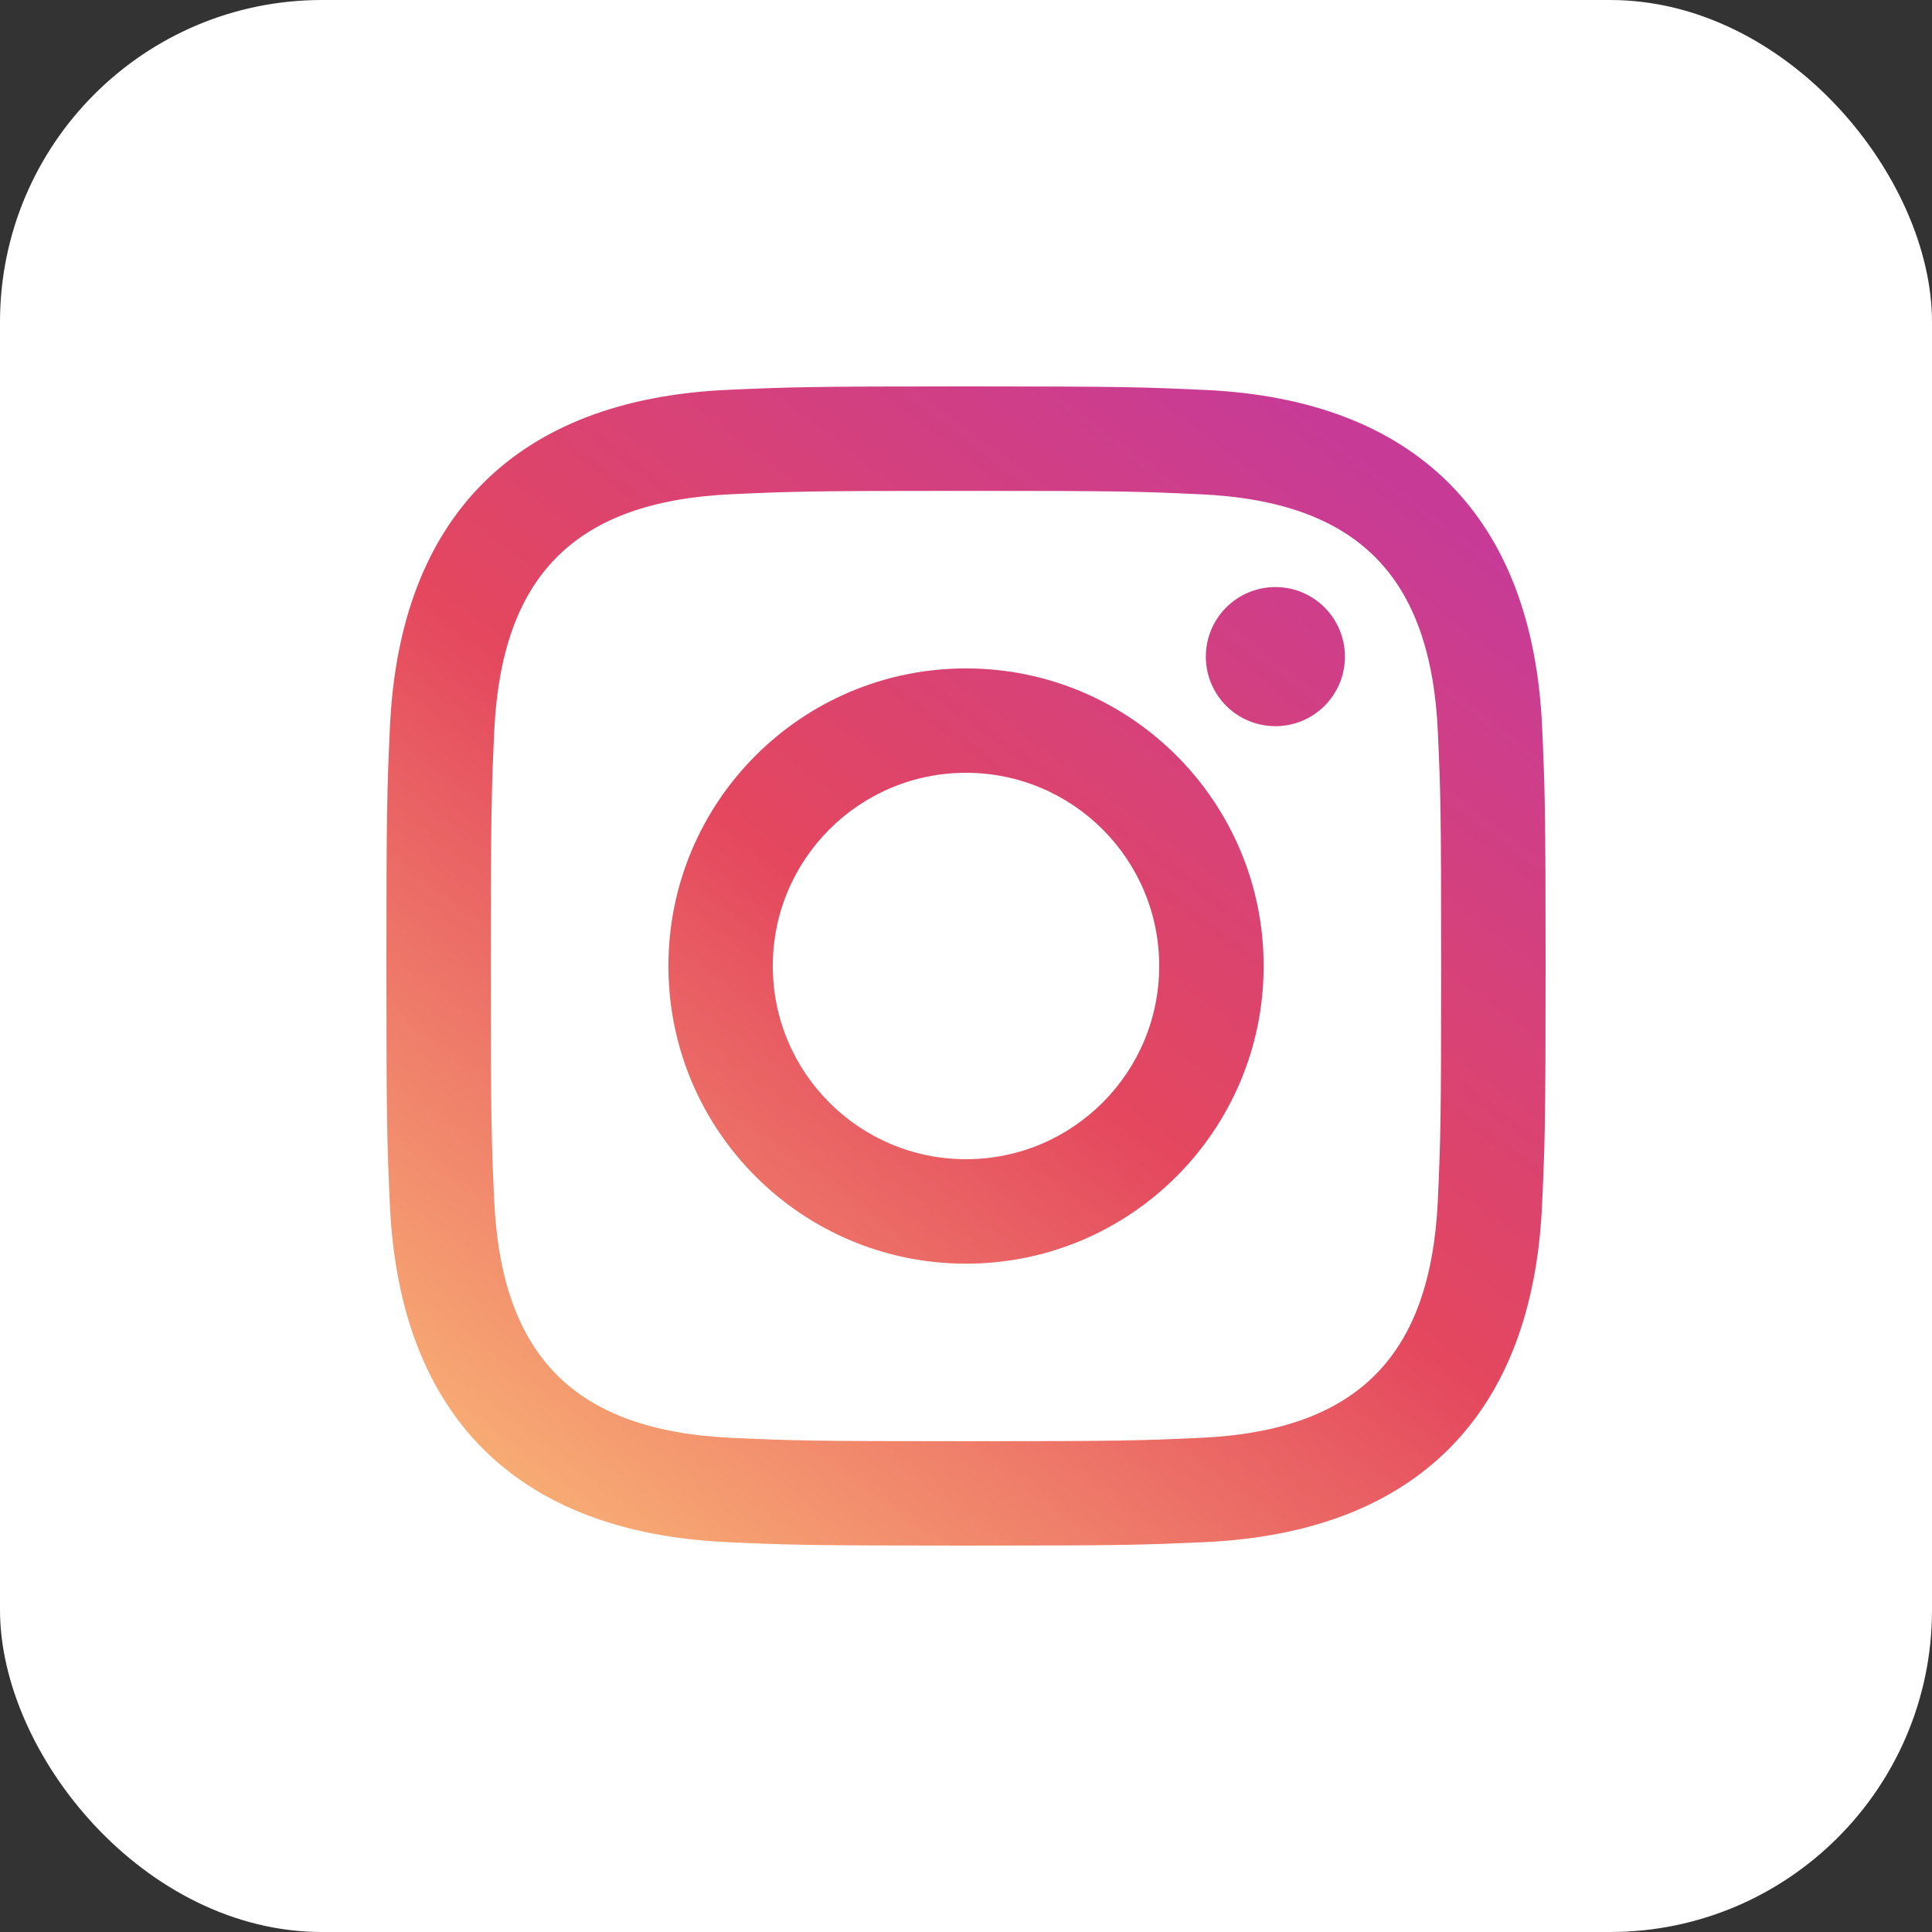
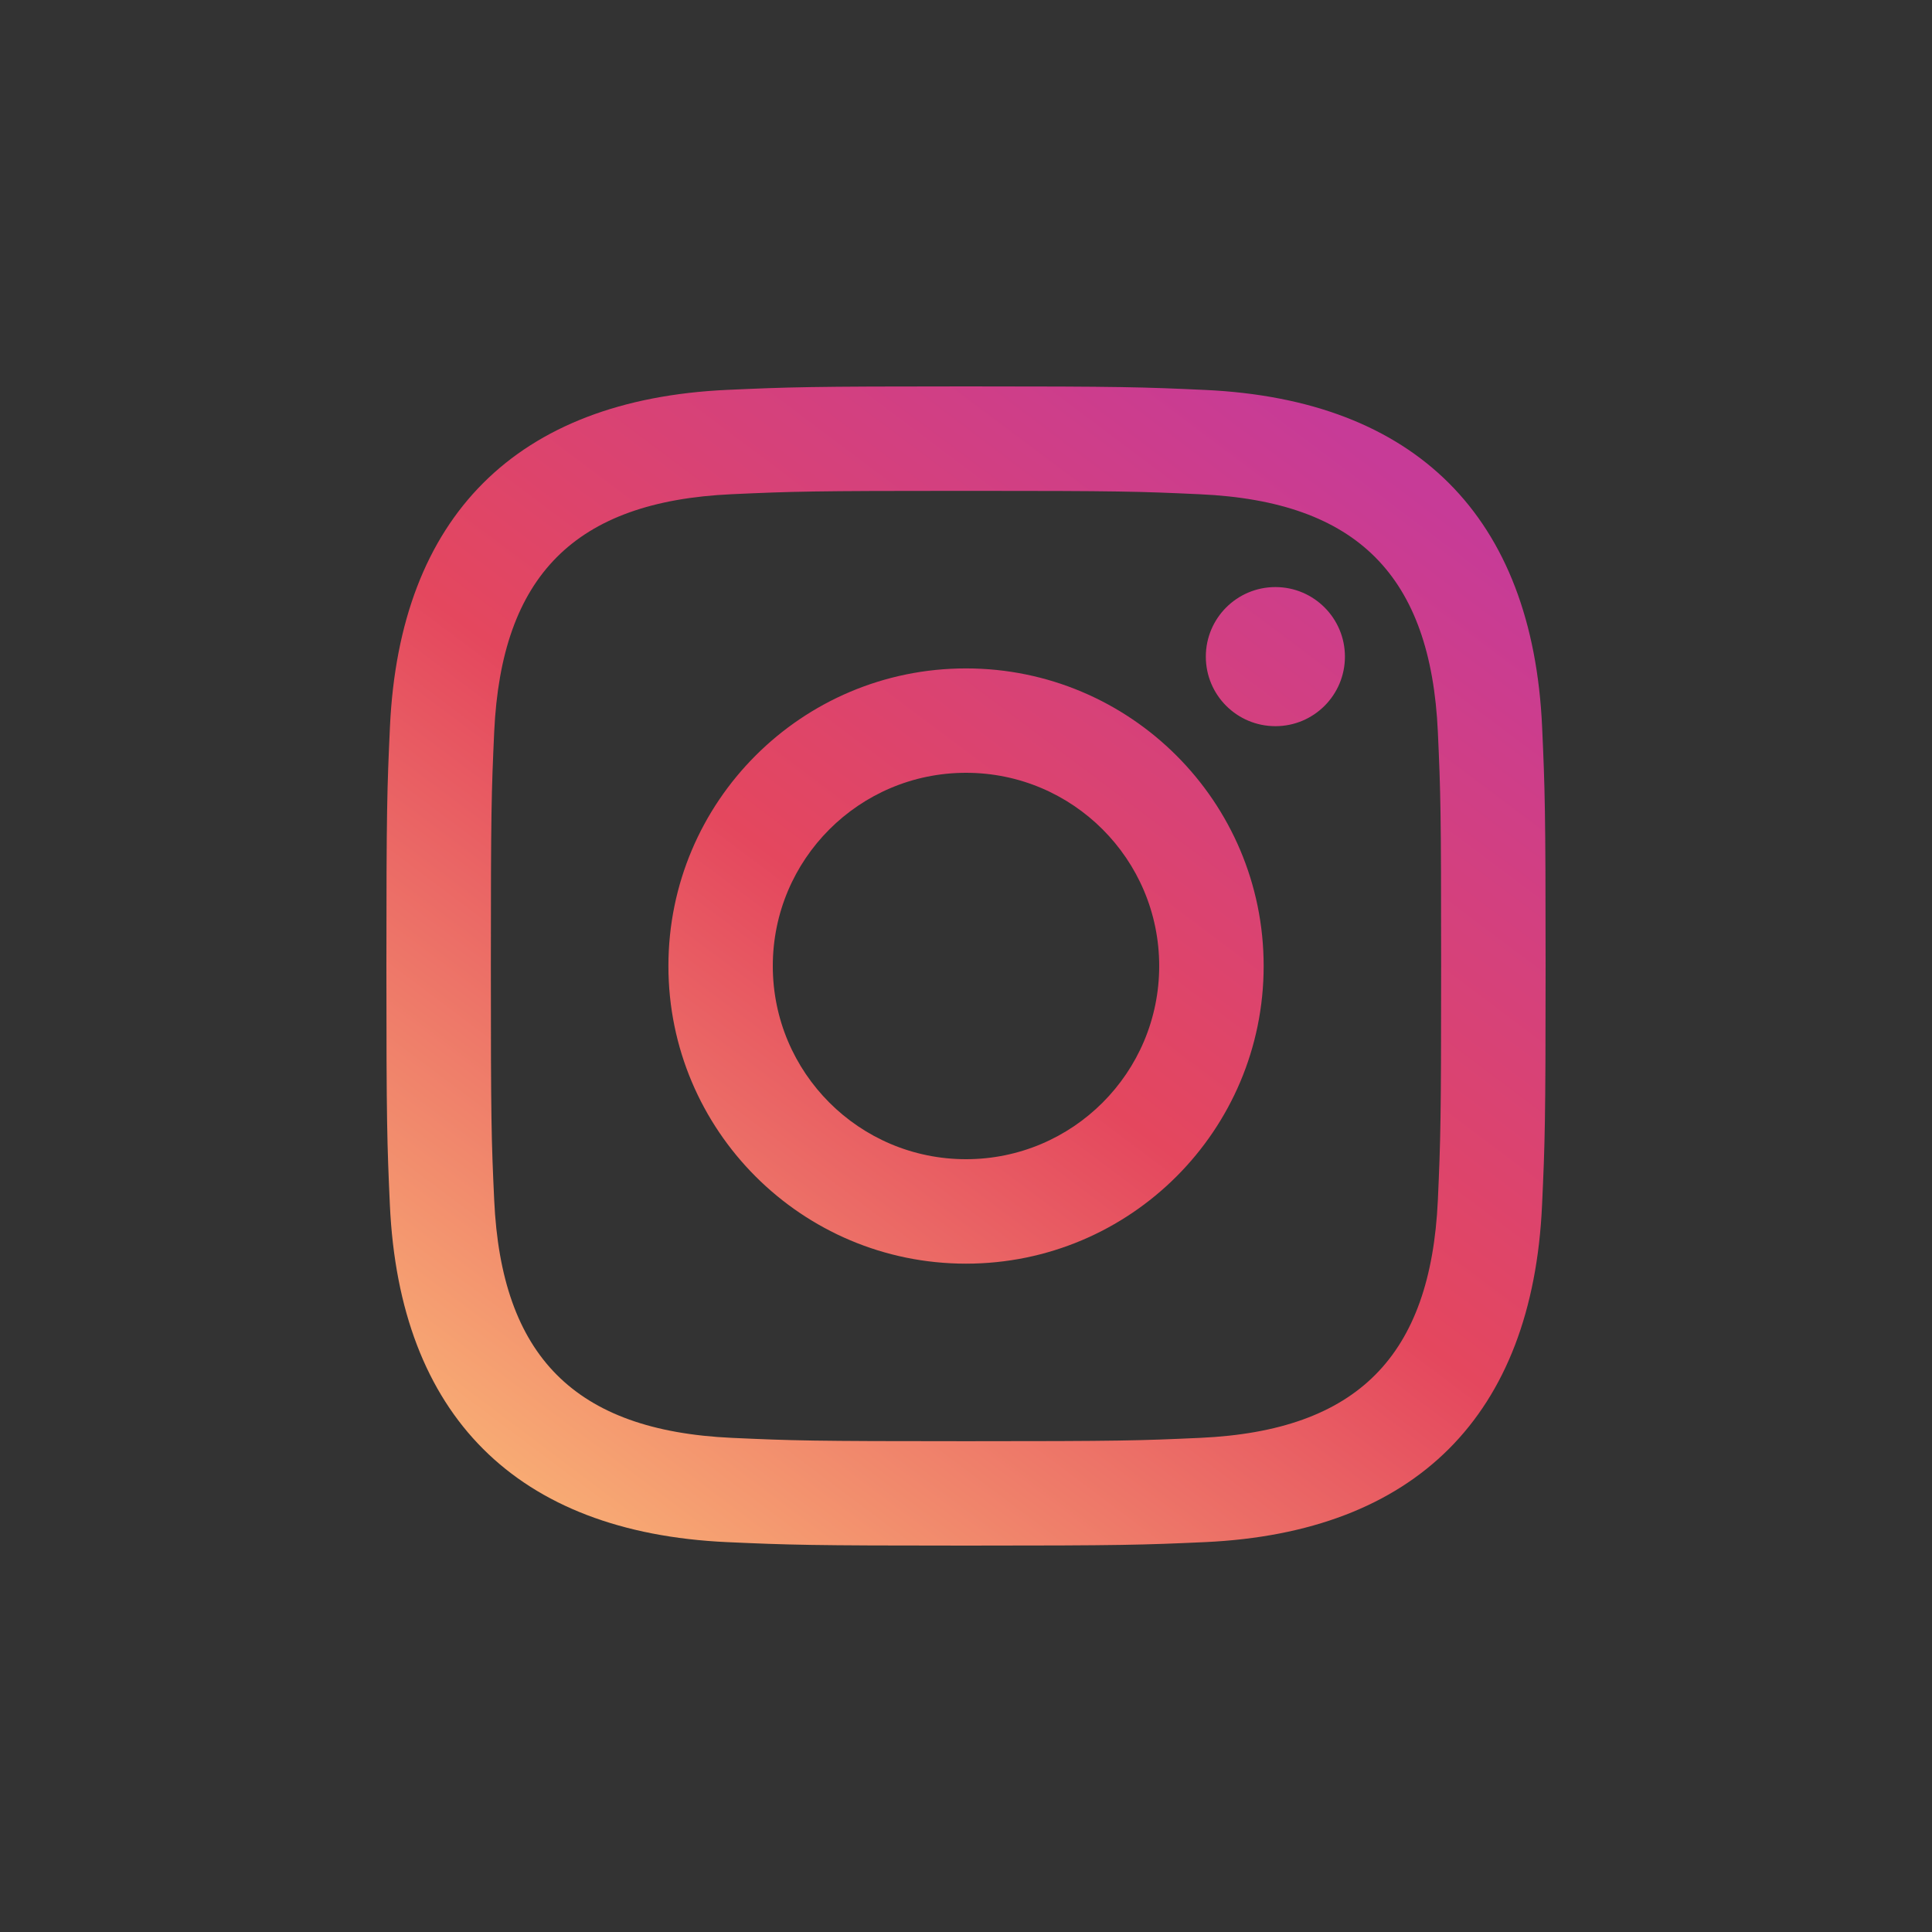
<svg xmlns="http://www.w3.org/2000/svg" width="30" height="30" viewBox="0 0 30 30" fill="none">
  <rect x="0" y="0" width="30" height="30" fill="#333333" stroke="none" />
-   <rect width="30" height="30" rx="5" fill="white" />
  <path d="M15 7.622C17.403 7.622 17.688 7.631 18.637 7.675C21.076 7.786 22.216 8.943 22.327 11.364C22.37 12.313 22.378 12.598 22.378 15.001C22.378 17.404 22.369 17.689 22.327 18.637C22.215 21.056 21.079 22.216 18.637 22.327C17.688 22.37 17.404 22.379 15 22.379C12.597 22.379 12.312 22.37 11.363 22.327C8.918 22.215 7.785 21.052 7.674 18.637C7.63 17.688 7.622 17.404 7.622 15C7.622 12.597 7.631 12.313 7.674 11.363C7.786 8.943 8.922 7.785 11.363 7.674C12.313 7.631 12.597 7.622 15 7.622ZM15 6C12.556 6 12.25 6.011 11.29 6.054C8.021 6.204 6.205 8.018 6.055 11.289C6.011 12.25 6 12.556 6 15C6 17.444 6.011 17.751 6.054 18.711C6.204 21.98 8.018 23.796 11.289 23.946C12.25 23.989 12.556 24 15 24C17.444 24 17.751 23.989 18.711 23.946C21.977 23.796 23.797 21.983 23.945 18.711C23.989 17.751 24 17.444 24 15C24 12.556 23.989 12.25 23.946 11.29C23.799 8.024 21.983 6.205 18.712 6.055C17.751 6.011 17.444 6 15 6V6ZM15 10.379C12.448 10.379 10.379 12.448 10.379 15C10.379 17.552 12.448 19.622 15 19.622C17.552 19.622 19.622 17.553 19.622 15C19.622 12.448 17.552 10.379 15 10.379ZM15 18C13.343 18 12 16.657 12 15C12 13.343 13.343 12 15 12C16.657 12 18 13.343 18 15C18 16.657 16.657 18 15 18ZM19.805 9.116C19.207 9.116 18.724 9.6 18.724 10.196C18.724 10.793 19.207 11.276 19.805 11.276C20.401 11.276 20.884 10.793 20.884 10.196C20.884 9.6 20.401 9.116 19.805 9.116Z" fill="url(#paint0_linear)" />
  <defs>
    <linearGradient id="paint0_linear" x1="21.158" y1="6.947" x2="8.368" y2="24" gradientUnits="userSpaceOnUse">
      <stop stop-color="#C73B97" />
      <stop offset="0.495" stop-color="#E4475E" />
      <stop offset="1" stop-color="#F9B175" />
    </linearGradient>
  </defs>
</svg>